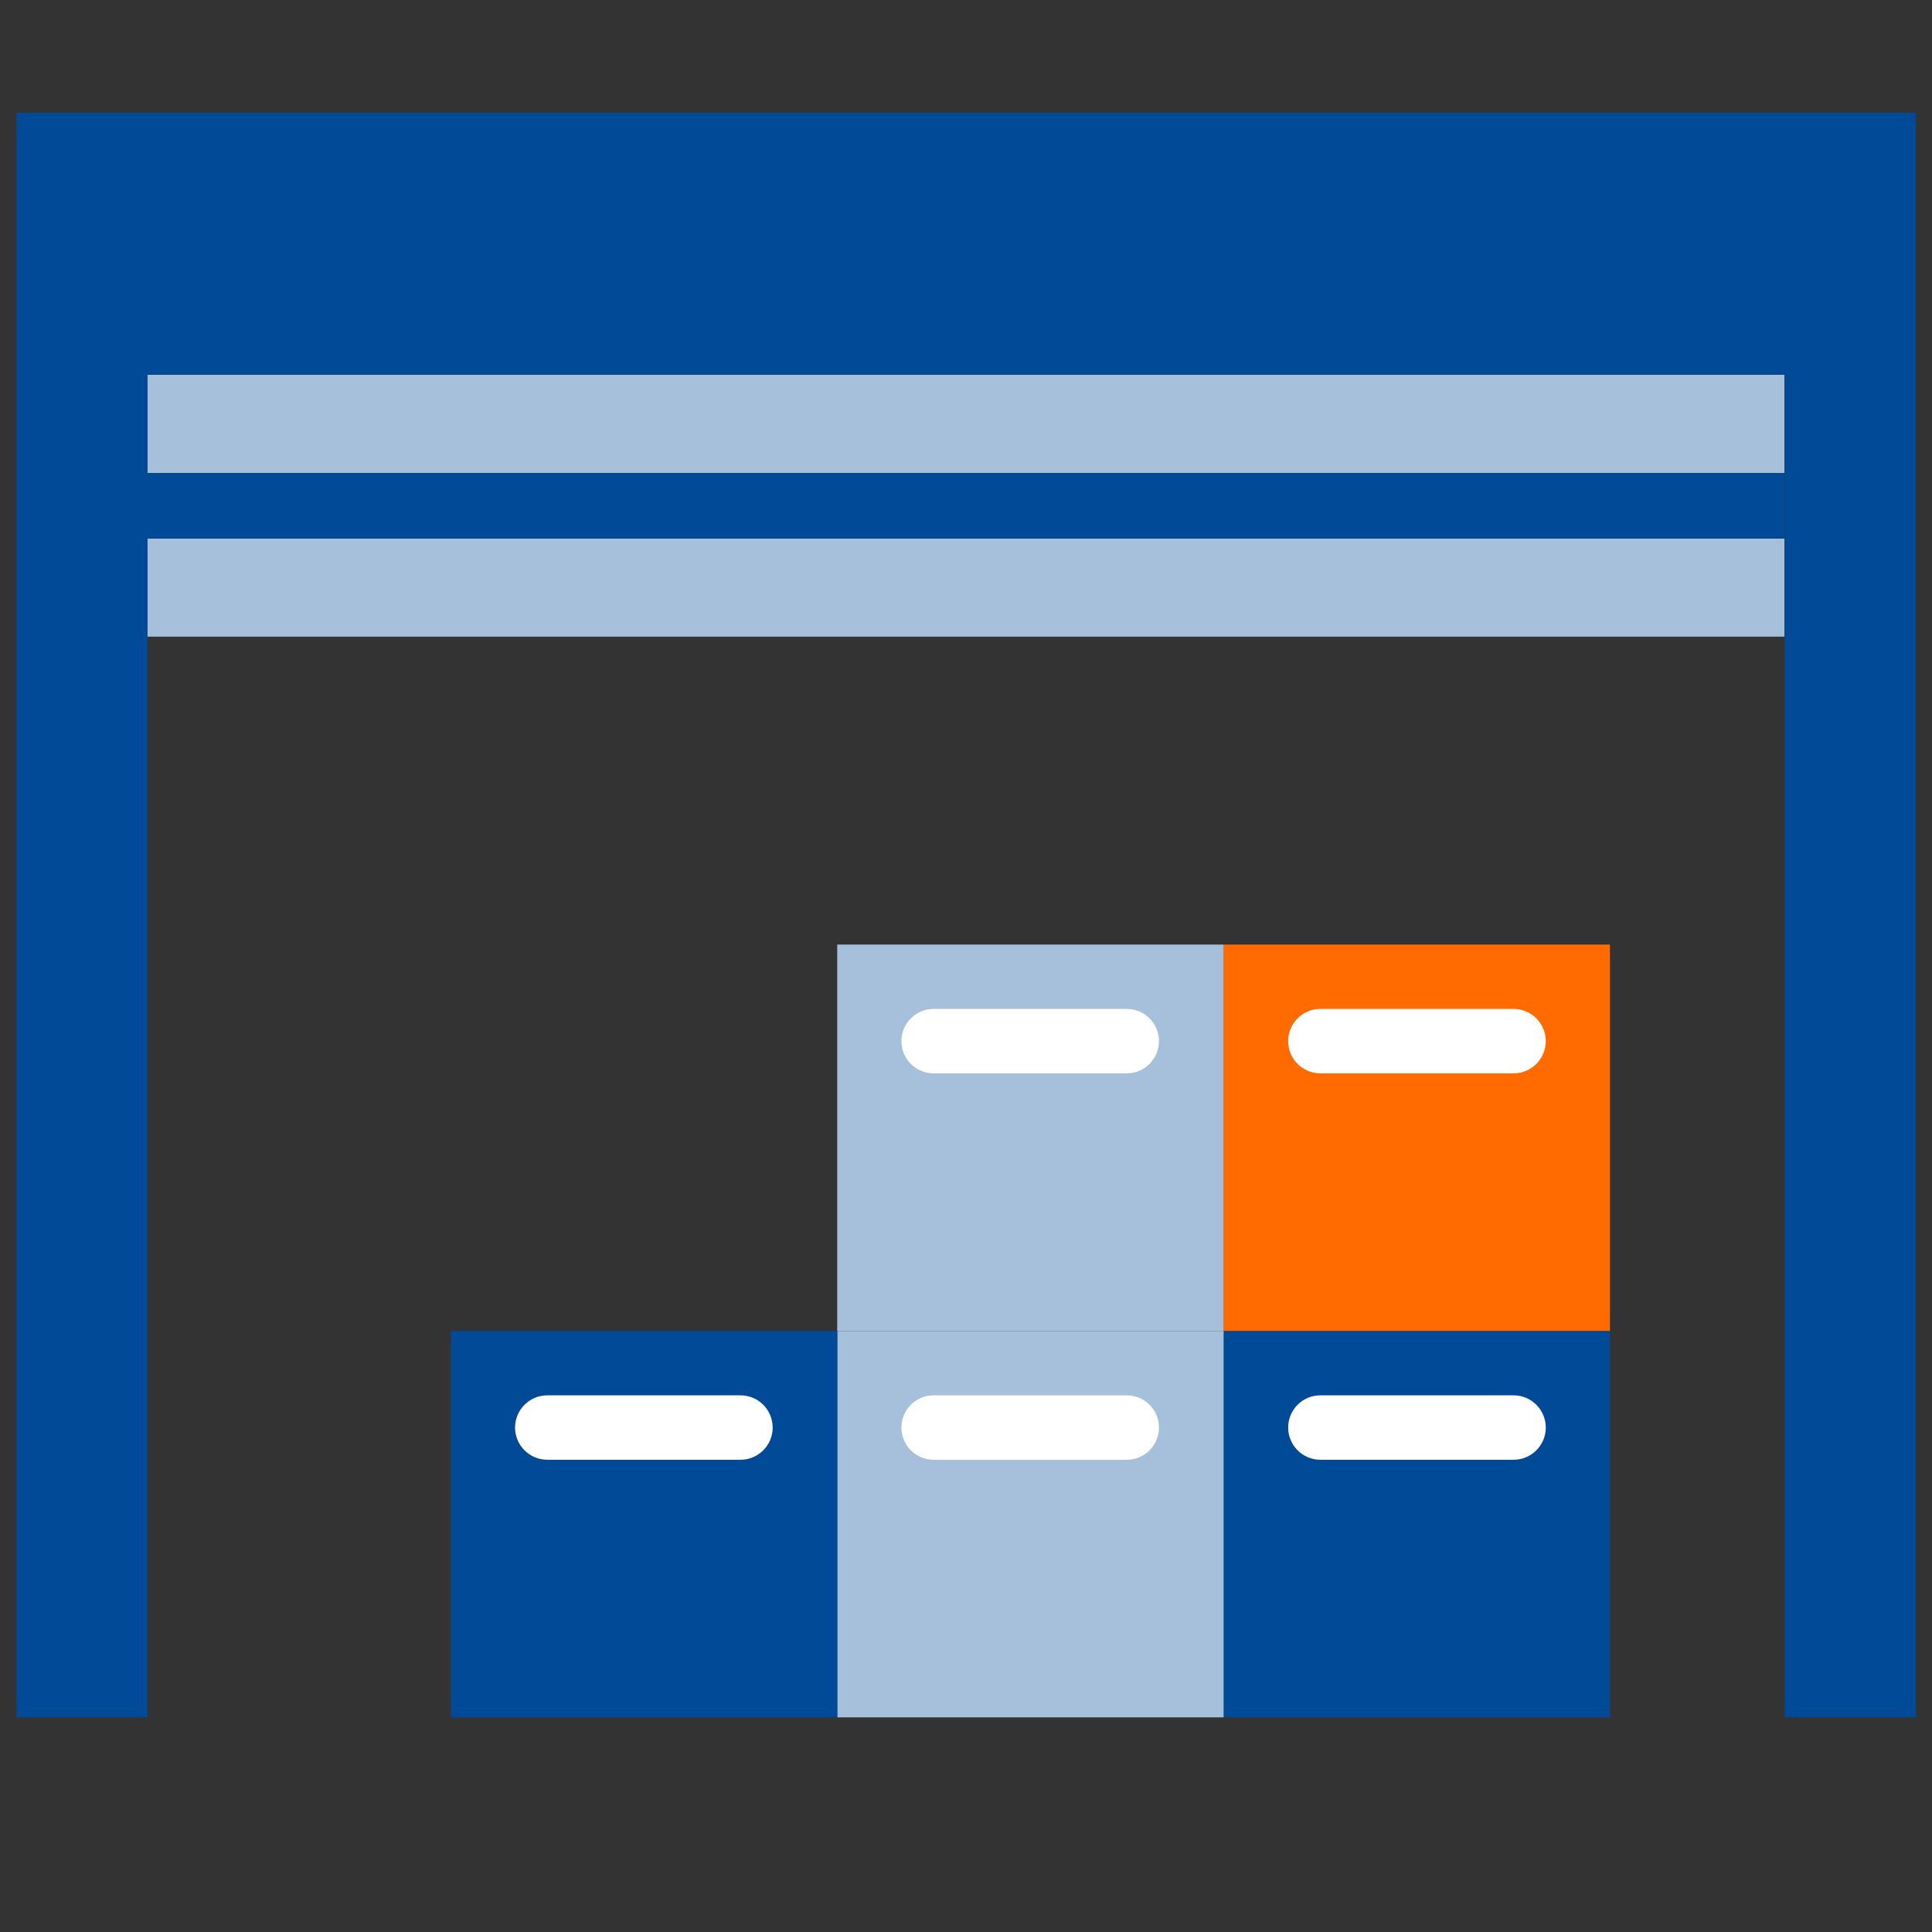
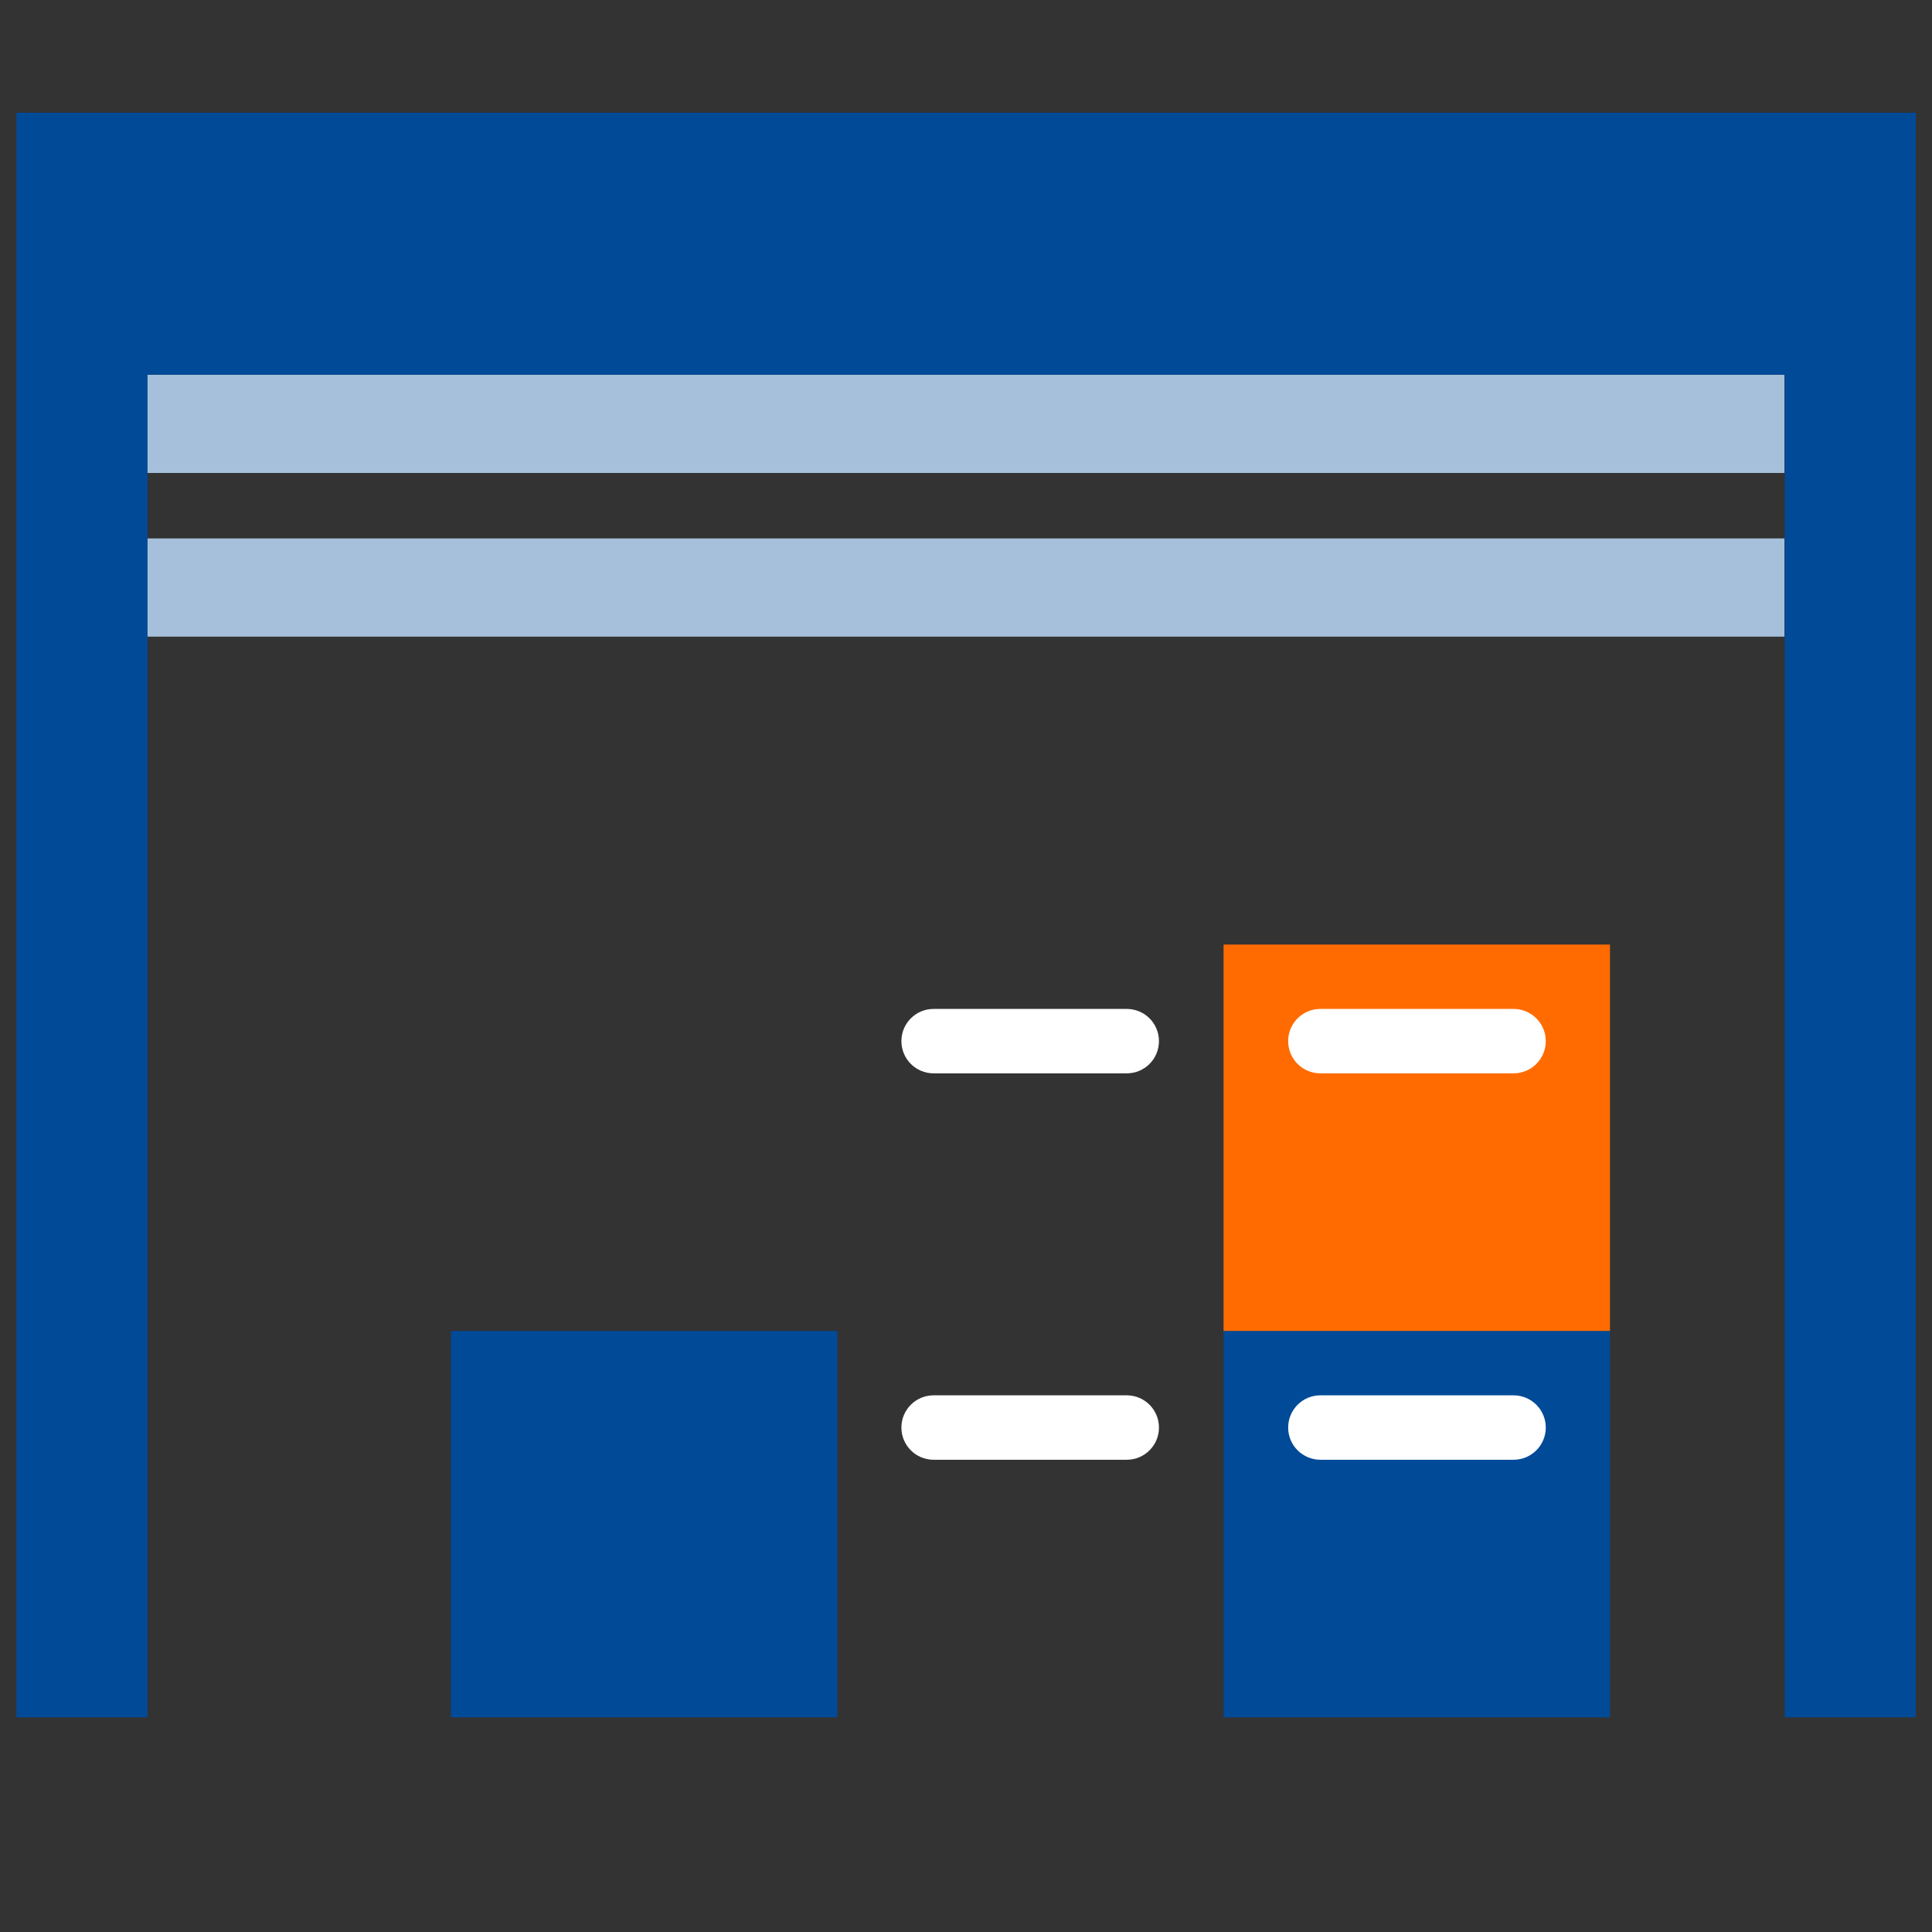
<svg xmlns="http://www.w3.org/2000/svg" width="32" height="32" viewBox="0 0 32 32" fill="none">
  <rect x="0" y="0" width="32" height="32" fill="#333333" stroke="none" />
  <path d="M29.556 8.918H2.438V10.545H29.556V8.918Z" fill="#A6C0DB" />
  <path d="M29.556 6.207H2.438V7.834H29.556V6.207Z" fill="#A6C0DB" />
-   <path d="M29.556 7.836H2.438V8.921H29.556V7.836Z" fill="#004A98" />
  <path fill-rule="evenodd" clip-rule="evenodd" d="M31.731 6.206L31.731 1.867L16.002 1.867L0.273 1.867V6.206V28.444H2.443V6.206L29.561 6.206V28.444H31.731V6.206Z" fill="#004A98" />
  <path d="M26.666 22.045H20.266V28.445H26.666V22.045Z" fill="#004A98" />
  <path d="M26.666 15.645H20.266V22.044H26.666V15.645Z" fill="#FF6B00" />
-   <path d="M20.267 22.045H13.867V28.445H20.267V22.045Z" fill="#A6C0DB" />
-   <path d="M20.267 15.645H13.867V22.044H20.267V15.645Z" fill="#A6C0DB" />
  <path d="M13.869 22.045H7.469V28.445H13.869V22.045Z" fill="#004A98" />
  <path d="M18.663 16.711H15.463C15.168 16.711 14.93 16.95 14.93 17.244C14.93 17.539 15.168 17.778 15.463 17.778H18.663C18.958 17.778 19.196 17.539 19.196 17.244C19.196 16.95 18.958 16.711 18.663 16.711Z" fill="white" />
  <path d="M25.069 16.711H21.869C21.575 16.711 21.336 16.95 21.336 17.244C21.336 17.539 21.575 17.778 21.869 17.778H25.069C25.364 17.778 25.603 17.539 25.603 17.244C25.603 16.95 25.364 16.711 25.069 16.711Z" fill="white" />
  <path d="M25.069 23.111H21.869C21.575 23.111 21.336 23.35 21.336 23.645C21.336 23.939 21.575 24.178 21.869 24.178H25.069C25.364 24.178 25.603 23.939 25.603 23.645C25.603 23.35 25.364 23.111 25.069 23.111Z" fill="white" />
  <path d="M18.663 23.111H15.463C15.168 23.111 14.93 23.35 14.93 23.645C14.93 23.939 15.168 24.178 15.463 24.178H18.663C18.958 24.178 19.196 23.939 19.196 23.645C19.196 23.35 18.958 23.111 18.663 23.111Z" fill="white" />
-   <path d="M12.265 23.111H9.065C8.77 23.111 8.531 23.35 8.531 23.645C8.531 23.939 8.77 24.178 9.065 24.178H12.265C12.559 24.178 12.798 23.939 12.798 23.645C12.798 23.35 12.559 23.111 12.265 23.111Z" fill="white" />
</svg>